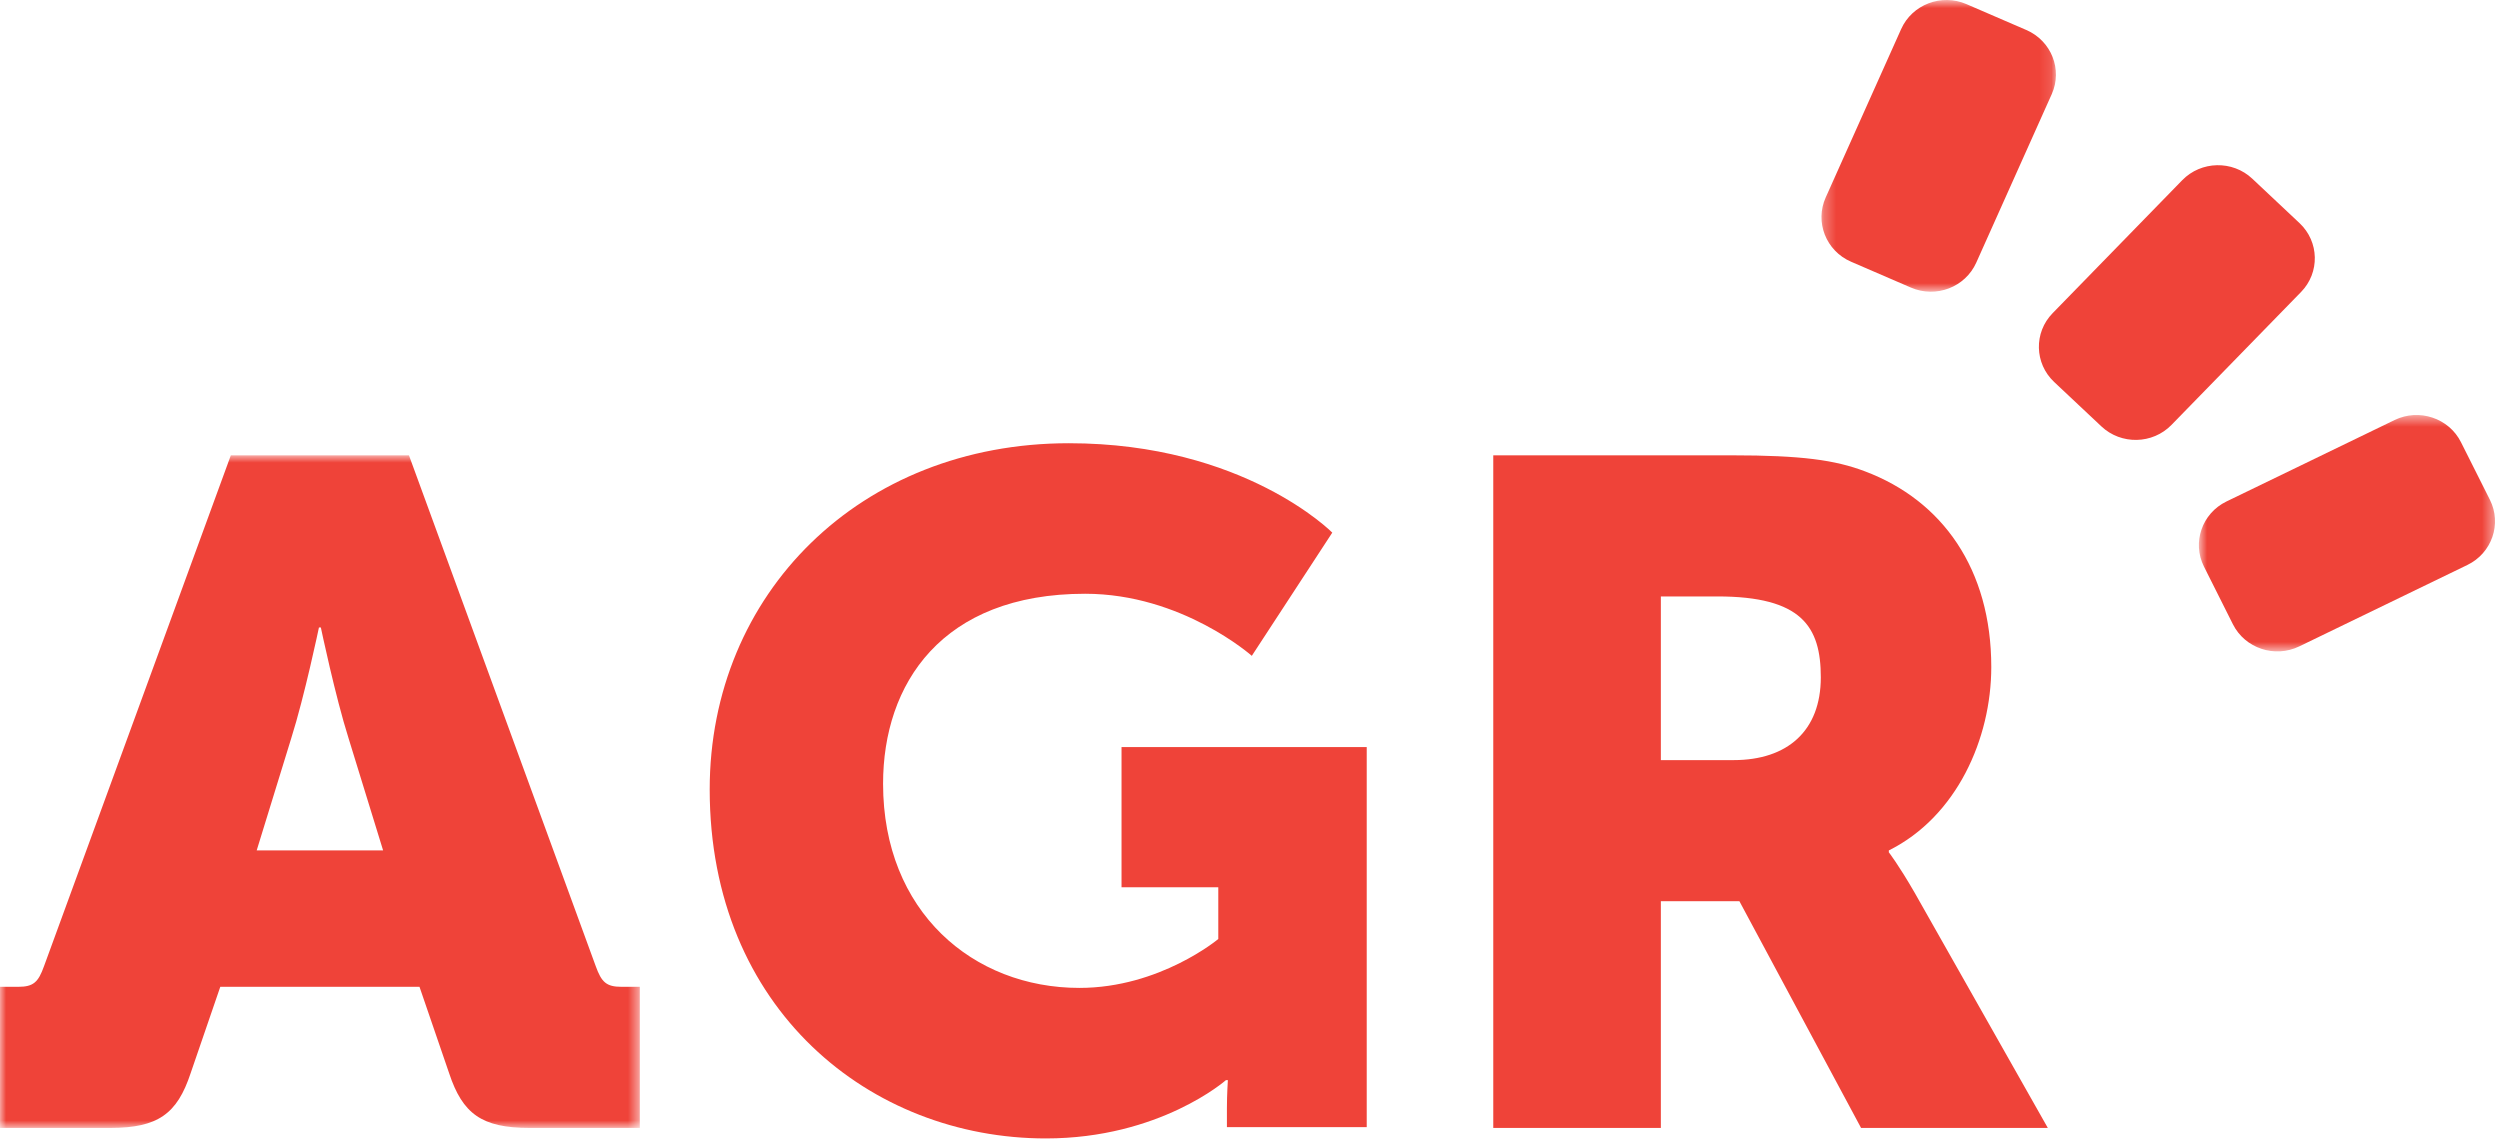
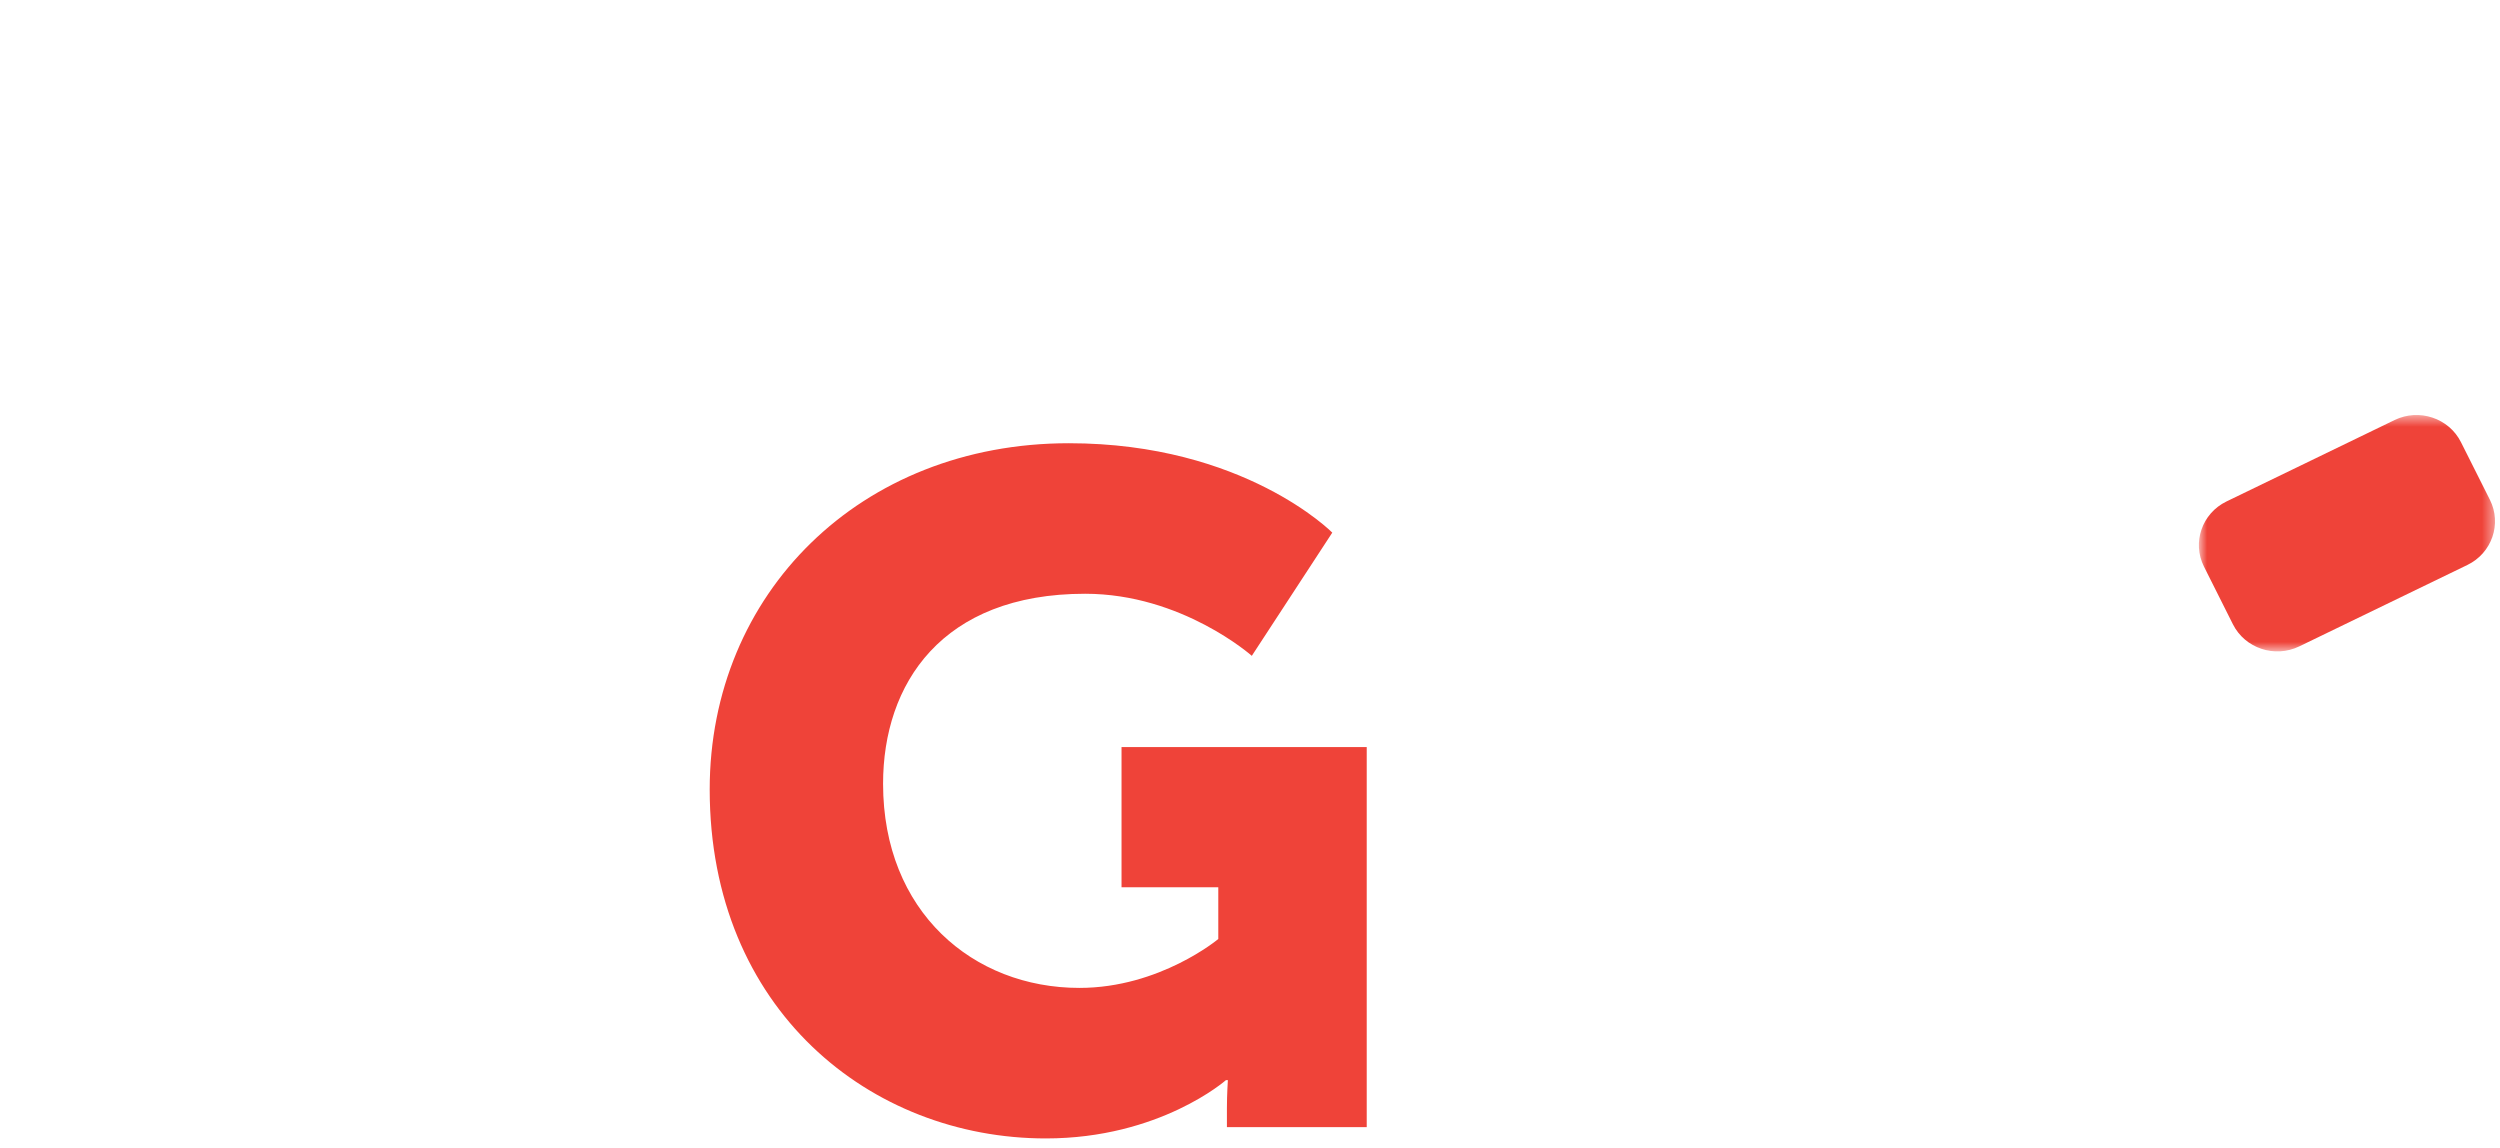
<svg xmlns="http://www.w3.org/2000/svg" xmlns:xlink="http://www.w3.org/1999/xlink" width="209px" height="96px" viewBox="0 0 209 96" version="1.1">
  <title>Group 16</title>
  <desc>Created with Sketch.</desc>
  <defs>
    <polygon id="path-1" points="0 0.891 53.487 0.891 53.487 57.123 0 57.123" />
    <polygon id="path-3" points="0.826 0.522 25.583 0.522 25.583 20.285 0.826 20.285" />
    <polygon id="path-5" points="0.274 0.827 19.877 0.827 19.877 25.215 0.274 25.215" />
  </defs>
  <g id="Page-1" stroke="none" stroke-width="1" fill="none" fill-rule="evenodd">
    <g id="Group-16" transform="translate(0, -1)">
      <g id="Group-3" transform="translate(0, 38.173)">
        <mask id="mask-2" fill="white">
          <use xlink:href="#path-1" />
        </mask>
        <g id="Clip-2" />
-         <path d="M32.028,33.922 L29.145,24.564 C28.024,21.025 26.823,15.282 26.823,15.282 L26.664,15.282 C26.664,15.282 25.463,21.025 24.342,24.564 L21.459,33.922 L32.028,33.922 Z M-0,45.325 L1.52,45.325 C2.803,45.325 3.202,44.933 3.681,43.597 L19.298,0.891 L34.189,0.891 L49.803,43.597 C50.285,44.933 50.684,45.325 51.964,45.325 L53.487,45.325 L53.487,57.123 L44.279,57.123 C40.274,57.123 38.675,55.943 37.551,52.56 L35.07,45.325 L18.416,45.325 L15.932,52.56 C14.811,55.943 13.211,57.123 9.208,57.123 L-0,57.123 L-0,45.325 Z" id="Fill-1" fill="#EF4339" mask="url(#mask-2)" />
      </g>
      <path d="M89.358,38.054 C104.01,38.054 111.379,45.528 111.379,45.528 L104.651,55.828 C104.651,55.828 98.805,50.638 90.718,50.638 C78.71,50.638 73.825,58.186 73.825,66.522 C73.825,77.22 81.35,83.589 90.239,83.589 C96.966,83.589 101.849,79.5 101.849,79.5 L101.849,75.174 L93.76,75.174 L93.76,63.455 L114.258,63.455 L114.258,95.23 L102.57,95.23 L102.57,93.656 C102.57,92.476 102.65,91.298 102.65,91.298 L102.49,91.298 C102.49,91.298 96.966,96.173 87.434,96.173 C72.784,96.173 59.331,85.399 59.331,66.996 C59.331,50.638 71.901,38.054 89.358,38.054" id="Fill-4" fill="#EF4339" />
-       <path d="M144.932,64.545 C149.418,64.545 152.22,62.107 152.22,57.627 C152.22,53.377 150.619,50.862 143.574,50.862 L138.848,50.862 L138.848,64.545 L144.932,64.545 Z M124.837,39.065 L144.773,39.065 C150.619,39.065 153.419,39.46 155.904,40.401 C162.389,42.841 166.471,48.582 166.471,56.761 C166.471,62.738 163.588,69.264 157.906,72.096 L157.906,72.253 C157.906,72.253 158.707,73.275 160.067,75.633 L171.198,95.296 L155.585,95.296 L145.414,76.342 L138.848,76.342 L138.848,95.296 L124.837,95.296 L124.837,39.065 Z" id="Fill-6" fill="#EF4339" />
      <g id="Group-10" transform="translate(183, 35.173)">
        <mask id="mask-4" fill="white">
          <use xlink:href="#path-3" />
        </mask>
        <g id="Clip-9" />
        <path d="M17.191,0.941 L3.135,7.749 C1.087,8.741 0.242,11.184 1.252,13.195 L3.672,18.017 C4.681,20.028 7.17,20.858 9.217,19.866 L23.273,13.058 C25.322,12.067 26.166,9.623 25.157,7.612 L22.735,2.79 C21.726,0.779 19.238,-0.051 17.191,0.941" id="Fill-8" fill="#EF4339" mask="url(#mask-4)" />
      </g>
      <g id="Group-13" transform="translate(152, 0.173)">
        <mask id="mask-6" fill="white">
          <use xlink:href="#path-5" />
        </mask>
        <g id="Clip-12" />
-         <path d="M6.937,3.256 L0.625,17.344 C-0.294,19.397 0.657,21.802 2.747,22.706 L7.755,24.87 C9.845,25.775 12.294,24.839 13.214,22.786 L19.526,8.697 C20.447,6.645 19.493,4.239 17.403,3.336 L12.395,1.172 C10.305,0.268 7.856,1.203 6.937,3.256" id="Fill-11" fill="#EF4339" mask="url(#mask-6)" />
      </g>
-       <path d="M182.436,16.063 L171.598,27.183 C170.019,28.802 170.077,31.382 171.726,32.933 L175.679,36.649 C177.328,38.2 179.955,38.145 181.534,36.524 L192.372,25.406 C193.95,23.787 193.892,21.206 192.244,19.656 L188.29,15.938 C186.642,14.387 184.015,14.444 182.436,16.063" id="Fill-14" fill="#EF4339" />
    </g>
  </g>
</svg>